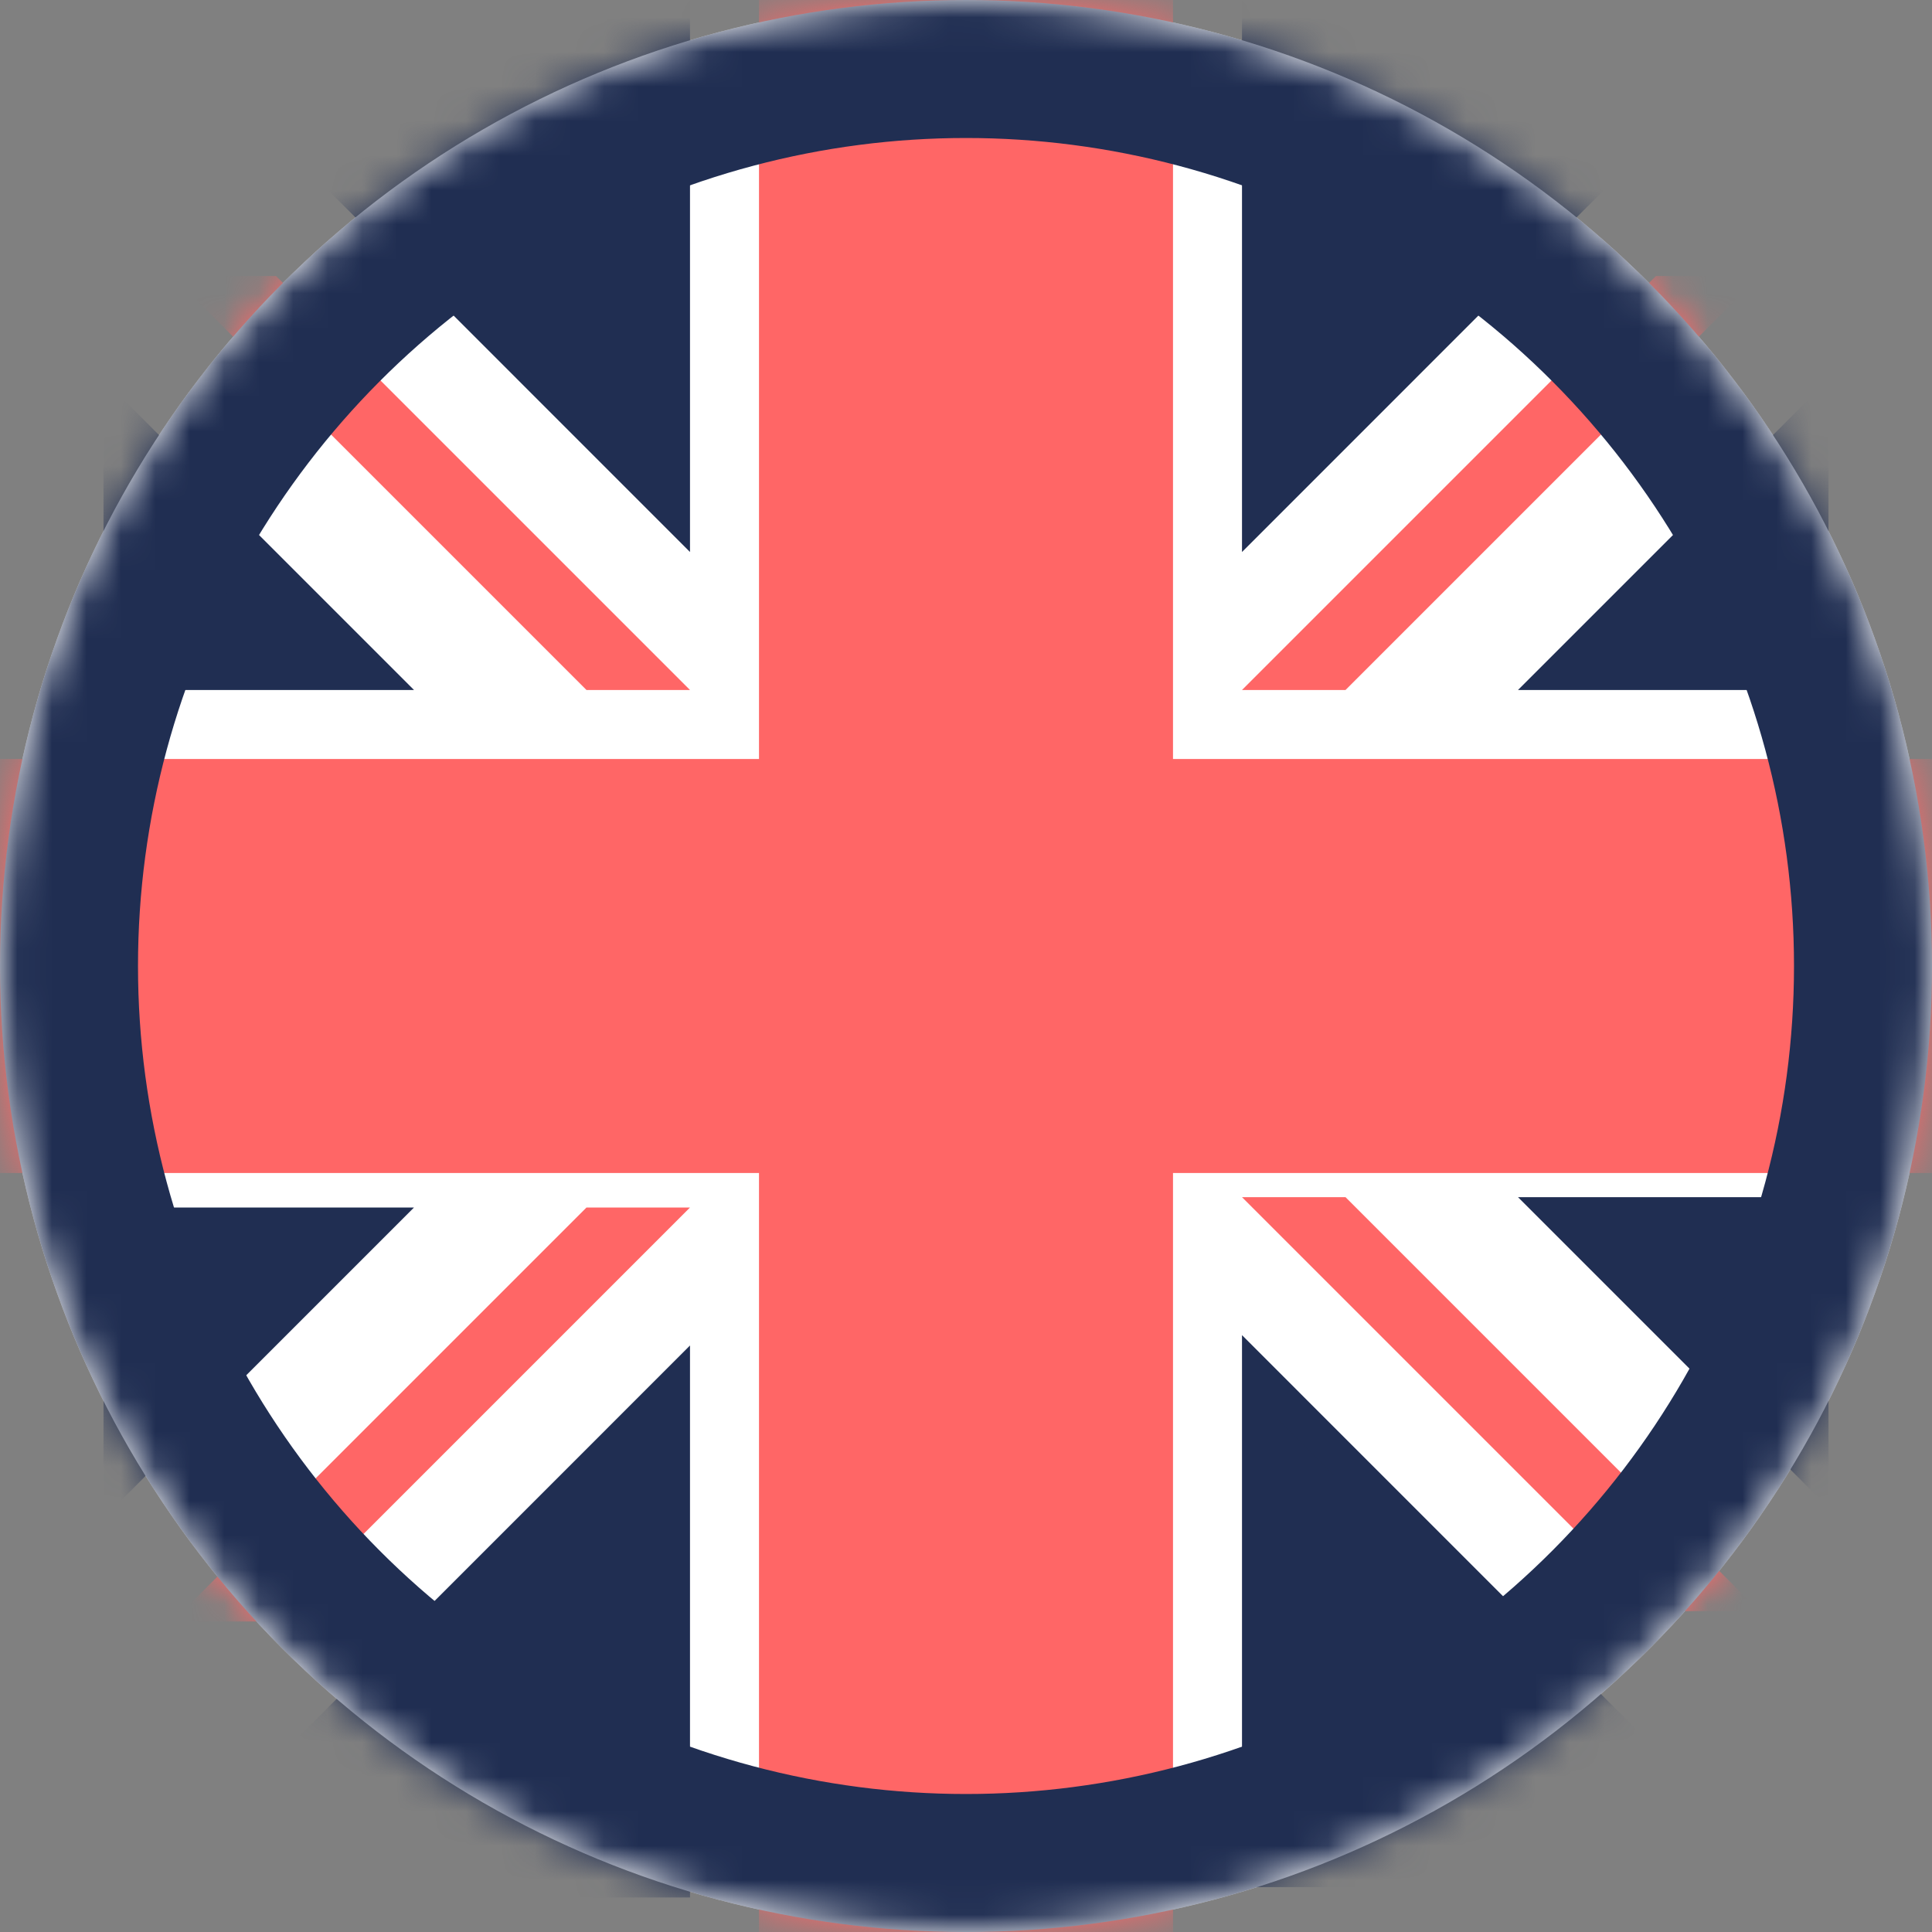
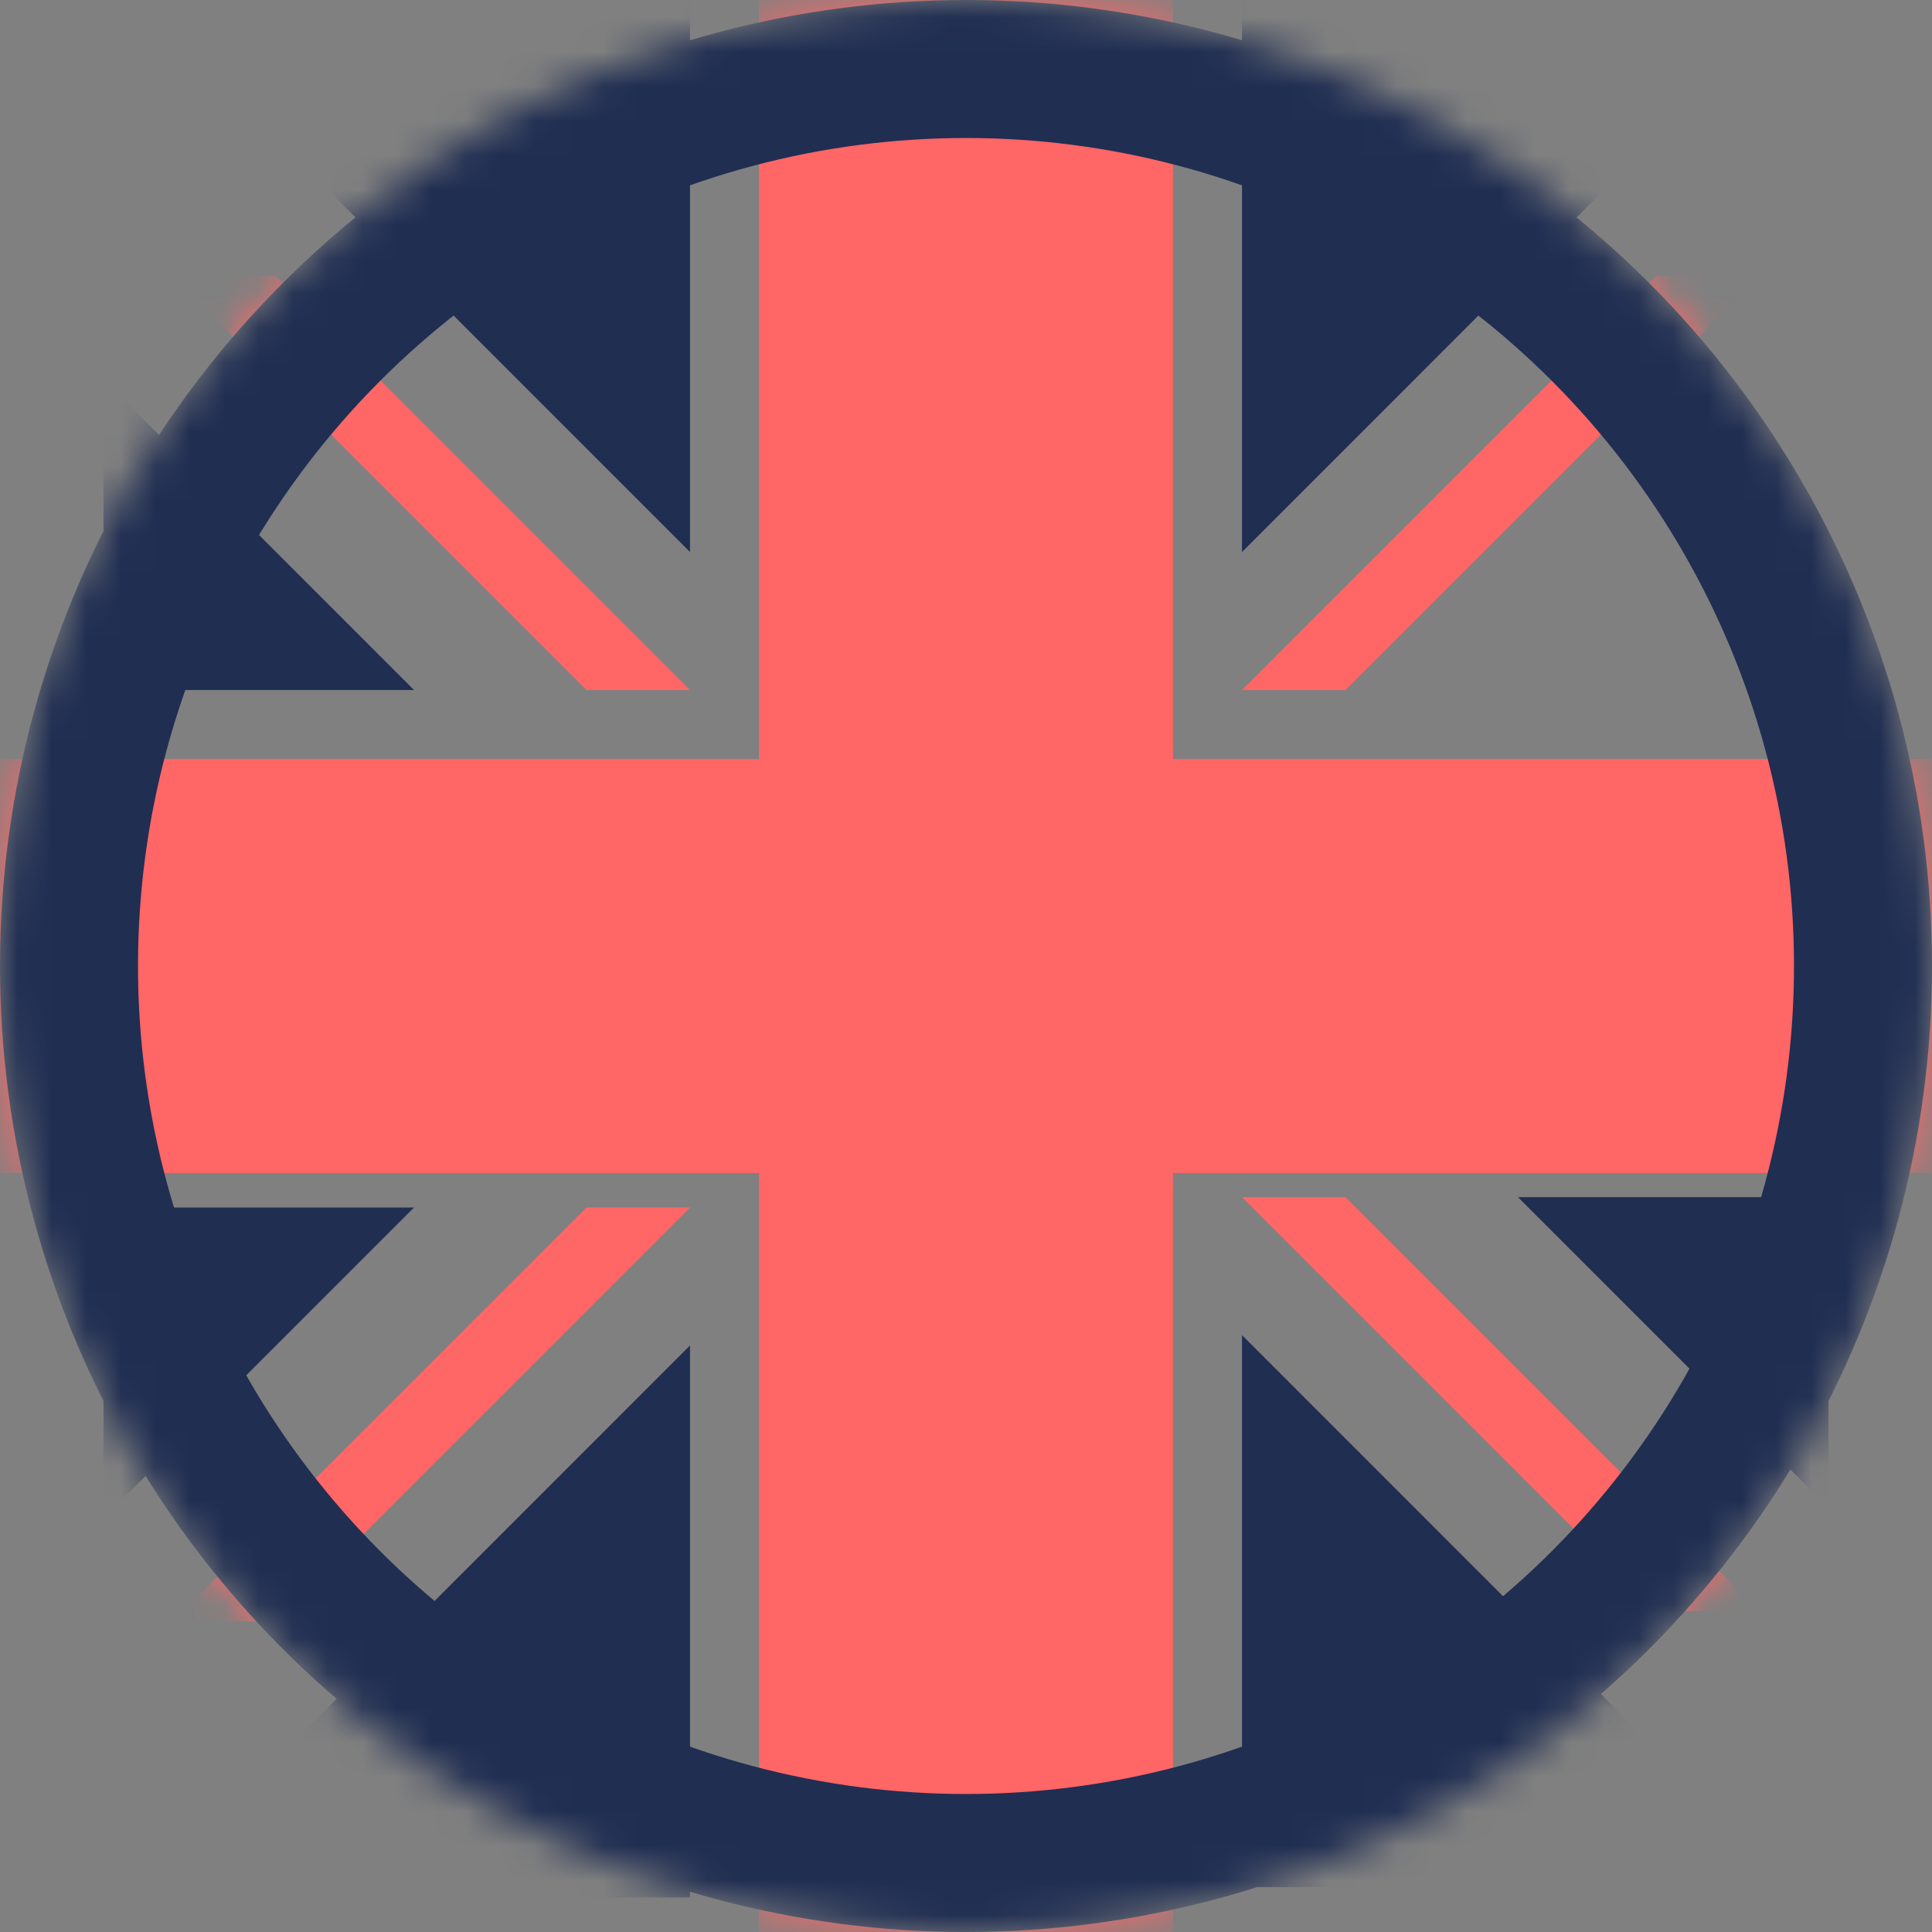
<svg xmlns="http://www.w3.org/2000/svg" width="56" height="56" viewBox="0 0 56 56" fill="none">
  <rect x="0" y="0" width="56" height="56" fill="#808080" stroke="none" />
-   <circle cx="28" cy="28" r="28" fill="white" />
  <mask id="mask0_495_260809" style="mask-type:alpha" maskUnits="userSpaceOnUse" x="0" y="0" width="56" height="56">
    <circle cx="28" cy="28" r="28" fill="#D9D9D9" />
  </mask>
  <g mask="url(#mask0_495_260809)">
    <path d="M17.586 36L7.586 46H7.414L17.414 36H17.586Z" stroke="#FF6666" stroke-width="2" stroke-linecap="round" />
    <path d="M17.586 19L7.586 9H7.414L17.414 19H17.586Z" stroke="#FF6666" stroke-width="2" stroke-linecap="round" />
    <path d="M38.414 35.7L48.414 45.7H48.586L38.586 35.7H38.414Z" stroke="#FF6666" stroke-width="2" stroke-linecap="round" />
    <path d="M38.414 19L48.414 9H48.586L38.586 19H38.414Z" stroke="#FF6666" stroke-width="2" stroke-linecap="round" />
    <path d="M3.5 42.793V35.5H10.793L3.5 42.793Z" fill="#202E52" stroke="#202E52" stroke-linecap="round" />
    <path d="M3.5 12.207V19.5H10.793L3.5 12.207Z" fill="#202E52" stroke="#202E52" stroke-linecap="round" />
    <path d="M52.5 42.493V35.2H45.207L52.5 42.493Z" fill="#202E52" stroke="#202E52" stroke-linecap="round" />
-     <path d="M52.5 12.207V19.5H45.207L52.5 12.207Z" fill="#202E52" stroke="#202E52" stroke-linecap="round" />
    <path d="M13.354 46.354L19.5 40.207V54.5H5.207L13.354 46.354Z" fill="#202E52" stroke="#202E52" stroke-linecap="round" />
    <path d="M13.354 8.646L19.5 14.793V0.5H5.207L13.354 8.646Z" fill="#202E52" stroke="#202E52" stroke-linecap="round" />
    <path d="M42.646 46.054L36.5 39.907V54.2H50.793L42.646 46.054Z" fill="#202E52" stroke="#202E52" stroke-linecap="round" />
    <path d="M42.646 8.646L36.5 14.793V0.5H50.793L42.646 8.646Z" fill="#202E52" stroke="#202E52" stroke-linecap="round" />
    <path d="M23 34V33H22H1V23H22H23V22V1H33V22V23H34H57V33H34H33V34V57H23V34Z" fill="#FF6666" stroke="#FF6666" stroke-width="2" />
    <circle cx="28" cy="28" r="26" stroke="#202E52" stroke-width="4" />
  </g>
</svg>